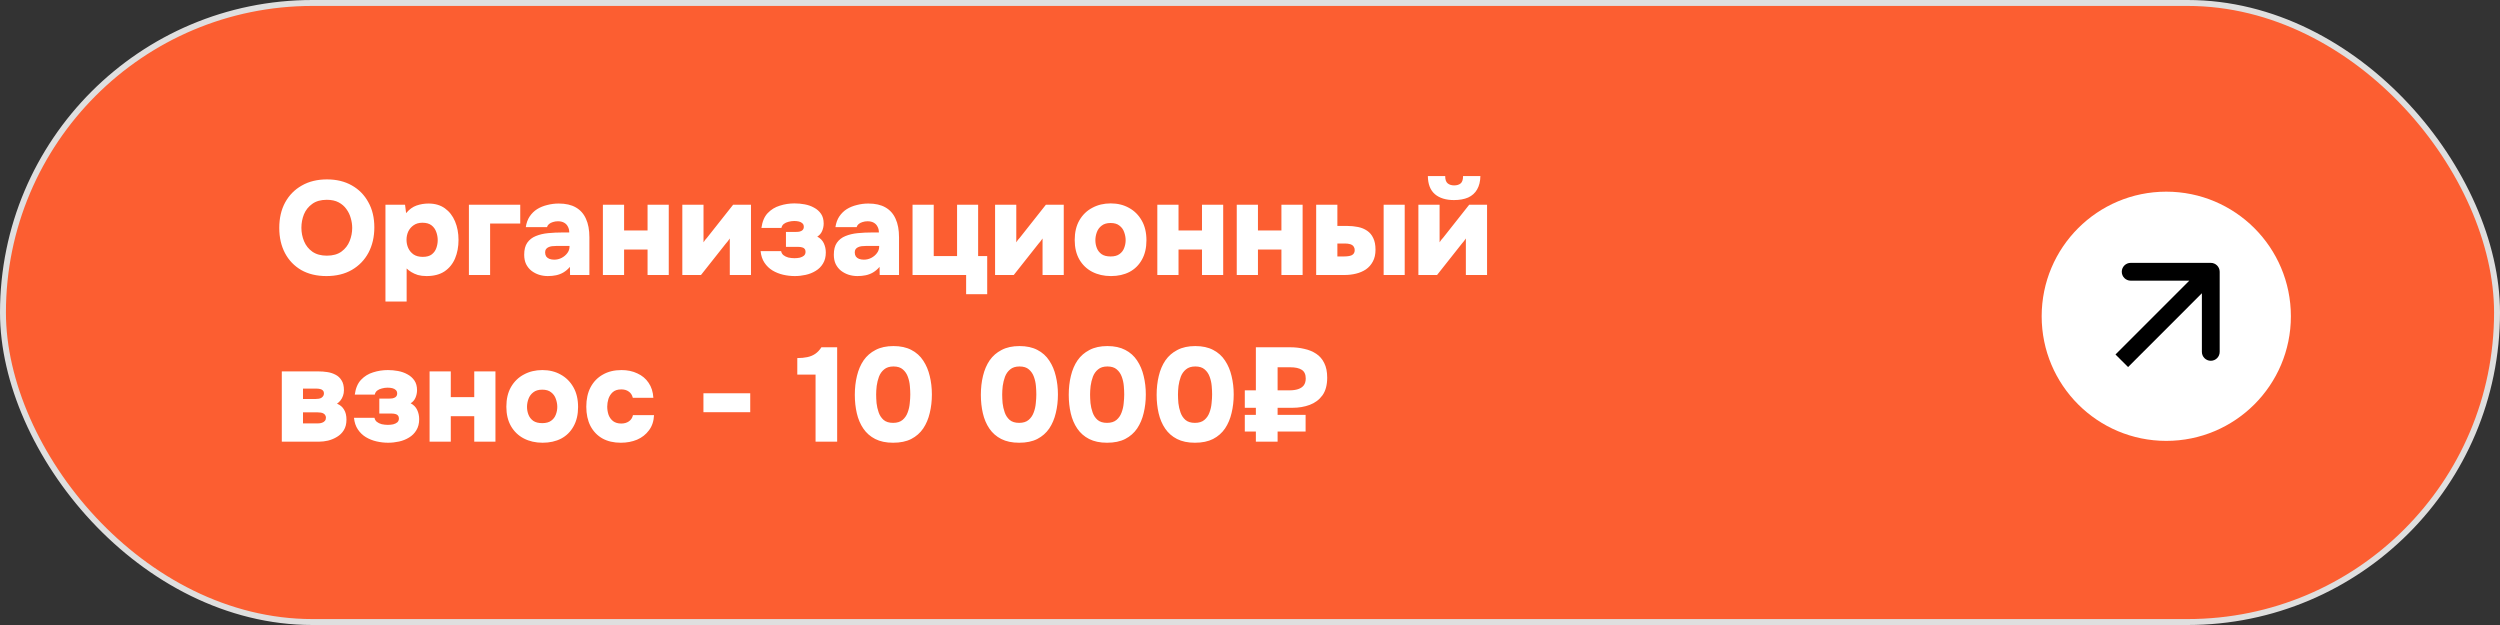
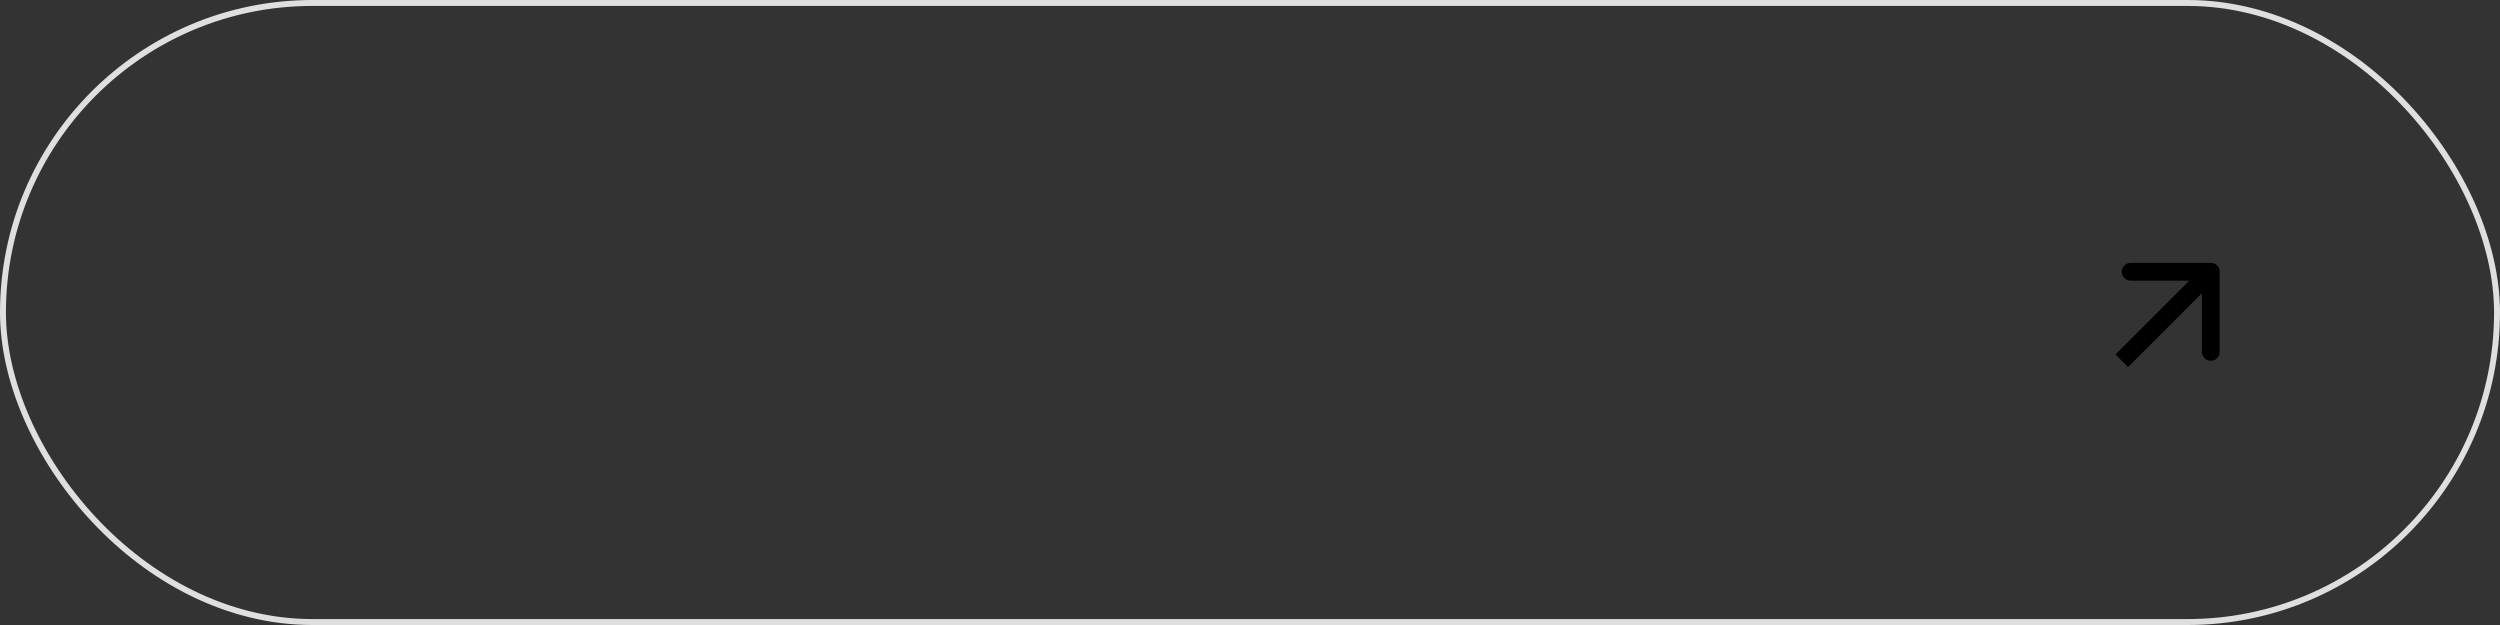
<svg xmlns="http://www.w3.org/2000/svg" width="300" height="75" viewBox="0 0 300 75" fill="none">
  <rect x="0" y="0" width="300" height="75" fill="#333333" stroke="none" />
-   <rect x="0.356" y="0.356" width="299.288" height="74.288" rx="37.144" fill="#FC5E31" />
  <rect x="0.356" y="0.356" width="299.288" height="74.288" rx="37.144" stroke="#DFDFDF" stroke-width="0.712" />
-   <path d="M39.176 33.128C38.013 33.128 37.005 32.888 36.152 32.408C35.309 31.917 34.659 31.24 34.2 30.376C33.741 29.501 33.512 28.493 33.512 27.352C33.512 26.179 33.747 25.16 34.216 24.296C34.696 23.421 35.363 22.744 36.216 22.264C37.069 21.773 38.077 21.528 39.24 21.528C40.381 21.528 41.373 21.768 42.216 22.248C43.069 22.728 43.731 23.4 44.2 24.264C44.68 25.117 44.92 26.125 44.92 27.288C44.92 28.429 44.685 29.443 44.216 30.328C43.747 31.203 43.08 31.891 42.216 32.392C41.363 32.883 40.349 33.128 39.176 33.128ZM39.224 30.68C39.949 30.68 40.536 30.515 40.984 30.184C41.432 29.853 41.757 29.432 41.96 28.92C42.163 28.408 42.264 27.885 42.264 27.352C42.264 26.957 42.205 26.563 42.088 26.168C41.981 25.773 41.805 25.411 41.56 25.08C41.325 24.749 41.016 24.483 40.632 24.28C40.248 24.077 39.773 23.976 39.208 23.976C38.493 23.976 37.912 24.141 37.464 24.472C37.016 24.792 36.685 25.208 36.472 25.72C36.269 26.232 36.168 26.771 36.168 27.336C36.168 27.901 36.275 28.44 36.488 28.952C36.701 29.464 37.032 29.88 37.48 30.2C37.939 30.52 38.52 30.68 39.224 30.68ZM46.254 36.184V24.568H48.605L48.733 25.576C49.107 25.128 49.523 24.824 49.981 24.664C50.44 24.504 50.92 24.424 51.422 24.424C52.2 24.424 52.856 24.616 53.389 25C53.923 25.384 54.328 25.907 54.605 26.568C54.883 27.229 55.022 27.971 55.022 28.792C55.022 29.613 54.883 30.355 54.605 31.016C54.328 31.667 53.907 32.184 53.342 32.568C52.776 32.941 52.056 33.128 51.181 33.128C50.797 33.128 50.451 33.085 50.142 33C49.843 32.904 49.581 32.787 49.358 32.648C49.133 32.509 48.947 32.365 48.797 32.216V36.184H46.254ZM50.733 30.824C51.203 30.824 51.566 30.723 51.822 30.52C52.078 30.317 52.259 30.061 52.365 29.752C52.472 29.443 52.526 29.133 52.526 28.824C52.526 28.483 52.467 28.152 52.349 27.832C52.232 27.501 52.04 27.235 51.773 27.032C51.507 26.829 51.144 26.728 50.685 26.728C50.27 26.728 49.917 26.829 49.63 27.032C49.352 27.224 49.139 27.475 48.989 27.784C48.851 28.093 48.782 28.424 48.782 28.776C48.782 29.128 48.851 29.459 48.989 29.768C49.128 30.077 49.342 30.333 49.63 30.536C49.917 30.728 50.285 30.824 50.733 30.824ZM56.269 33V24.568H62.429V26.824H58.813V33H56.269ZM65.735 33.128C65.372 33.128 65.02 33.075 64.679 32.968C64.348 32.861 64.044 32.701 63.767 32.488C63.5 32.275 63.287 32.008 63.127 31.688C62.978 31.368 62.903 30.995 62.903 30.568C62.903 29.96 63.026 29.48 63.271 29.128C63.527 28.765 63.868 28.499 64.295 28.328C64.732 28.147 65.228 28.029 65.783 27.976C66.338 27.923 66.914 27.896 67.511 27.896H68.311C68.311 27.629 68.258 27.4 68.151 27.208C68.055 27.005 67.906 26.845 67.703 26.728C67.5 26.611 67.25 26.552 66.951 26.552C66.738 26.552 66.535 26.584 66.343 26.648C66.162 26.701 66.007 26.781 65.879 26.888C65.762 26.984 65.682 27.107 65.639 27.256H63.095C63.17 26.755 63.324 26.328 63.559 25.976C63.804 25.613 64.103 25.32 64.455 25.096C64.818 24.872 65.223 24.707 65.671 24.6C66.119 24.483 66.578 24.424 67.047 24.424C67.879 24.424 68.562 24.579 69.095 24.888C69.639 25.197 70.044 25.651 70.311 26.248C70.588 26.845 70.727 27.587 70.727 28.472V33H68.407L68.391 32.024C68.156 32.301 67.895 32.525 67.607 32.696C67.33 32.856 67.036 32.968 66.727 33.032C66.418 33.096 66.087 33.128 65.735 33.128ZM66.503 31.16C66.834 31.16 67.138 31.085 67.415 30.936C67.692 30.787 67.916 30.595 68.087 30.36C68.258 30.125 68.343 29.875 68.343 29.608V29.512H66.791C66.588 29.512 66.402 29.523 66.231 29.544C66.071 29.565 65.927 29.608 65.799 29.672C65.682 29.725 65.586 29.805 65.511 29.912C65.447 30.008 65.415 30.136 65.415 30.296C65.415 30.477 65.458 30.637 65.543 30.776C65.639 30.904 65.767 31 65.927 31.064C66.098 31.128 66.29 31.16 66.503 31.16ZM72.347 33V24.568H74.891V27.656H77.707V24.568H80.251V33H77.707V29.944H74.891V33H72.347ZM81.879 33V24.568H84.422V29.08C84.487 28.984 84.55 28.888 84.615 28.792C84.689 28.696 84.764 28.611 84.838 28.536L87.975 24.568H90.118V33H87.575V28.616C87.5 28.733 87.42 28.845 87.335 28.952C87.249 29.048 87.164 29.149 87.079 29.256L84.118 33H81.879ZM95.37 33.128C94.911 33.128 94.447 33.075 93.978 32.968C93.519 32.861 93.092 32.691 92.698 32.456C92.314 32.221 91.993 31.912 91.737 31.528C91.481 31.144 91.327 30.68 91.273 30.136H93.737C93.769 30.328 93.86 30.488 94.01 30.616C94.169 30.744 94.367 30.84 94.602 30.904C94.847 30.957 95.092 30.984 95.338 30.984C95.561 30.984 95.775 30.963 95.978 30.92C96.18 30.867 96.346 30.787 96.474 30.68C96.602 30.563 96.665 30.408 96.665 30.216C96.665 30.067 96.628 29.949 96.553 29.864C96.49 29.779 96.394 29.72 96.266 29.688C96.138 29.645 95.972 29.624 95.769 29.624H94.314V27.832H95.433C95.626 27.832 95.785 27.821 95.913 27.8C96.041 27.768 96.148 27.725 96.234 27.672C96.319 27.608 96.377 27.539 96.409 27.464C96.442 27.389 96.457 27.309 96.457 27.224C96.457 27.043 96.404 26.904 96.297 26.808C96.191 26.701 96.052 26.627 95.882 26.584C95.711 26.541 95.519 26.52 95.305 26.52C95.071 26.52 94.841 26.552 94.618 26.616C94.394 26.669 94.207 26.755 94.058 26.872C93.908 26.989 93.812 27.149 93.769 27.352H91.37C91.476 26.584 91.727 25.992 92.121 25.576C92.527 25.149 93.012 24.851 93.578 24.68C94.143 24.499 94.73 24.408 95.338 24.408C95.743 24.408 96.148 24.445 96.553 24.52C96.969 24.595 97.348 24.728 97.689 24.92C98.031 25.101 98.308 25.347 98.522 25.656C98.735 25.965 98.841 26.355 98.841 26.824C98.841 27.133 98.778 27.437 98.65 27.736C98.522 28.024 98.329 28.243 98.073 28.392C98.436 28.584 98.698 28.851 98.858 29.192C99.017 29.533 99.097 29.901 99.097 30.296C99.097 30.819 98.986 31.261 98.761 31.624C98.548 31.987 98.255 32.28 97.882 32.504C97.519 32.728 97.119 32.888 96.681 32.984C96.244 33.08 95.807 33.128 95.37 33.128ZM102.891 33.128C102.529 33.128 102.177 33.075 101.835 32.968C101.505 32.861 101.201 32.701 100.923 32.488C100.657 32.275 100.443 32.008 100.283 31.688C100.134 31.368 100.059 30.995 100.059 30.568C100.059 29.96 100.182 29.48 100.427 29.128C100.683 28.765 101.025 28.499 101.451 28.328C101.889 28.147 102.385 28.029 102.939 27.976C103.494 27.923 104.07 27.896 104.667 27.896H105.467C105.467 27.629 105.414 27.4 105.307 27.208C105.211 27.005 105.062 26.845 104.859 26.728C104.657 26.611 104.406 26.552 104.107 26.552C103.894 26.552 103.691 26.584 103.499 26.648C103.318 26.701 103.163 26.781 103.035 26.888C102.918 26.984 102.838 27.107 102.795 27.256H100.251C100.326 26.755 100.481 26.328 100.715 25.976C100.961 25.613 101.259 25.32 101.611 25.096C101.974 24.872 102.379 24.707 102.827 24.6C103.275 24.483 103.734 24.424 104.203 24.424C105.035 24.424 105.718 24.579 106.251 24.888C106.795 25.197 107.201 25.651 107.467 26.248C107.745 26.845 107.883 27.587 107.883 28.472V33H105.563L105.547 32.024C105.313 32.301 105.051 32.525 104.763 32.696C104.486 32.856 104.193 32.968 103.883 33.032C103.574 33.096 103.243 33.128 102.891 33.128ZM103.659 31.16C103.99 31.16 104.294 31.085 104.571 30.936C104.849 30.787 105.073 30.595 105.243 30.36C105.414 30.125 105.499 29.875 105.499 29.608V29.512H103.947C103.745 29.512 103.558 29.523 103.387 29.544C103.227 29.565 103.083 29.608 102.955 29.672C102.838 29.725 102.742 29.805 102.667 29.912C102.603 30.008 102.571 30.136 102.571 30.296C102.571 30.477 102.614 30.637 102.699 30.776C102.795 30.904 102.923 31 103.083 31.064C103.254 31.128 103.446 31.16 103.659 31.16ZM115.936 35.304V33H109.504V24.568H112.048V30.728H114.848V24.568H117.376V30.728H118.464V35.304H115.936ZM119.41 33V24.568H121.954V29.08C122.018 28.984 122.082 28.888 122.146 28.792C122.22 28.696 122.295 28.611 122.37 28.536L125.506 24.568H127.65V33H125.106V28.616C125.031 28.733 124.951 28.845 124.866 28.952C124.78 29.048 124.695 29.149 124.61 29.256L121.65 33H119.41ZM133.317 33.128C132.474 33.128 131.722 32.957 131.061 32.616C130.41 32.275 129.898 31.784 129.525 31.144C129.151 30.493 128.965 29.715 128.965 28.808C128.965 27.88 129.151 27.091 129.525 26.44C129.909 25.779 130.426 25.277 131.077 24.936C131.727 24.584 132.463 24.408 133.285 24.408C134.117 24.408 134.853 24.589 135.493 24.952C136.133 25.304 136.639 25.811 137.013 26.472C137.386 27.123 137.573 27.912 137.573 28.84C137.573 29.747 137.391 30.52 137.029 31.16C136.677 31.8 136.181 32.291 135.541 32.632C134.901 32.963 134.159 33.128 133.317 33.128ZM133.269 30.776C133.727 30.776 134.085 30.68 134.341 30.488C134.607 30.296 134.794 30.051 134.901 29.752C135.018 29.453 135.077 29.144 135.077 28.824C135.077 28.504 135.018 28.184 134.901 27.864C134.794 27.544 134.607 27.283 134.341 27.08C134.085 26.867 133.727 26.76 133.269 26.76C132.821 26.76 132.463 26.867 132.197 27.08C131.93 27.283 131.738 27.544 131.621 27.864C131.503 28.184 131.445 28.504 131.445 28.824C131.445 29.155 131.503 29.469 131.621 29.768C131.738 30.067 131.93 30.312 132.197 30.504C132.463 30.685 132.821 30.776 133.269 30.776ZM138.879 33V24.568H141.423V27.656H144.239V24.568H146.783V33H144.239V29.944H141.423V33H138.879ZM148.41 33V24.568H150.954V27.656H153.77V24.568H156.314V33H153.77V29.944H150.954V33H148.41ZM157.941 33V24.568H160.485V27.112H161.653C162.112 27.112 162.549 27.155 162.965 27.24C163.381 27.325 163.744 27.475 164.053 27.688C164.373 27.901 164.618 28.195 164.789 28.568C164.97 28.931 165.061 29.395 165.061 29.96C165.061 30.525 164.954 31 164.741 31.384C164.538 31.768 164.261 32.083 163.909 32.328C163.557 32.563 163.157 32.733 162.709 32.84C162.272 32.947 161.818 33 161.349 33H157.941ZM160.485 30.776H161.205C161.418 30.776 161.605 30.765 161.765 30.744C161.936 30.723 162.08 30.685 162.197 30.632C162.325 30.568 162.416 30.488 162.469 30.392C162.533 30.296 162.565 30.173 162.565 30.024C162.565 29.864 162.533 29.736 162.469 29.64C162.416 29.533 162.341 29.453 162.245 29.4C162.149 29.336 162.032 29.293 161.893 29.272C161.765 29.24 161.616 29.224 161.445 29.224H160.485V30.776ZM166.037 33V24.568H168.565V33H166.037ZM170.207 33V24.568H172.751V29.08C172.815 28.984 172.879 28.888 172.943 28.792C173.017 28.696 173.092 28.611 173.167 28.536L176.303 24.568H178.447V33H175.903V28.616C175.828 28.733 175.748 28.845 175.663 28.952C175.577 29.048 175.492 29.149 175.407 29.256L172.447 33H170.207ZM174.479 24.008C173.508 24.008 172.745 23.773 172.191 23.304C171.636 22.824 171.353 22.099 171.343 21.128H173.423C173.423 21.555 173.524 21.848 173.727 22.008C173.929 22.168 174.185 22.248 174.495 22.248C174.825 22.248 175.087 22.168 175.279 22.008C175.471 21.848 175.567 21.555 175.567 21.128H177.647C177.636 21.768 177.503 22.307 177.247 22.744C177.001 23.171 176.644 23.491 176.175 23.704C175.705 23.907 175.14 24.008 174.479 24.008ZM33.816 53V44.568H38.2C38.563 44.568 38.92 44.595 39.272 44.648C39.635 44.701 39.965 44.808 40.264 44.968C40.563 45.117 40.803 45.341 40.984 45.64C41.176 45.928 41.272 46.323 41.272 46.824C41.272 47.059 41.235 47.283 41.16 47.496C41.085 47.709 40.984 47.896 40.856 48.056C40.728 48.216 40.589 48.344 40.44 48.44C40.824 48.6 41.107 48.84 41.288 49.16C41.48 49.469 41.576 49.869 41.576 50.36C41.576 50.861 41.469 51.283 41.256 51.624C41.053 51.955 40.781 52.221 40.44 52.424C40.109 52.627 39.752 52.776 39.368 52.872C38.995 52.957 38.637 53 38.296 53H33.816ZM36.36 50.808H38.152C38.344 50.808 38.509 50.781 38.648 50.728C38.797 50.675 38.909 50.6 38.984 50.504C39.069 50.408 39.112 50.28 39.112 50.12C39.112 50.003 39.085 49.907 39.032 49.832C38.989 49.747 38.92 49.677 38.824 49.624C38.739 49.571 38.632 49.533 38.504 49.512C38.376 49.491 38.237 49.48 38.088 49.48H36.36V50.808ZM36.36 47.88H37.848C37.997 47.88 38.131 47.869 38.248 47.848C38.376 47.827 38.483 47.789 38.568 47.736C38.664 47.672 38.739 47.597 38.792 47.512C38.845 47.427 38.872 47.331 38.872 47.224C38.872 47.064 38.829 46.941 38.744 46.856C38.669 46.771 38.557 46.712 38.408 46.68C38.269 46.648 38.115 46.632 37.944 46.632H36.36V47.88ZM46.573 53.128C46.114 53.128 45.65 53.075 45.181 52.968C44.722 52.861 44.295 52.691 43.901 52.456C43.517 52.221 43.197 51.912 42.941 51.528C42.685 51.144 42.53 50.68 42.477 50.136H44.941C44.973 50.328 45.063 50.488 45.213 50.616C45.373 50.744 45.57 50.84 45.805 50.904C46.05 50.957 46.295 50.984 46.541 50.984C46.765 50.984 46.978 50.963 47.181 50.92C47.383 50.867 47.549 50.787 47.677 50.68C47.805 50.563 47.869 50.408 47.869 50.216C47.869 50.067 47.831 49.949 47.757 49.864C47.693 49.779 47.597 49.72 47.469 49.688C47.341 49.645 47.175 49.624 46.973 49.624H45.517V47.832H46.637C46.829 47.832 46.989 47.821 47.117 47.8C47.245 47.768 47.351 47.725 47.437 47.672C47.522 47.608 47.581 47.539 47.613 47.464C47.645 47.389 47.661 47.309 47.661 47.224C47.661 47.043 47.607 46.904 47.501 46.808C47.394 46.701 47.255 46.627 47.085 46.584C46.914 46.541 46.722 46.52 46.509 46.52C46.274 46.52 46.045 46.552 45.821 46.616C45.597 46.669 45.41 46.755 45.261 46.872C45.111 46.989 45.015 47.149 44.973 47.352H42.573C42.679 46.584 42.93 45.992 43.325 45.576C43.73 45.149 44.215 44.851 44.781 44.68C45.346 44.499 45.933 44.408 46.541 44.408C46.946 44.408 47.351 44.445 47.757 44.52C48.173 44.595 48.551 44.728 48.893 44.92C49.234 45.101 49.511 45.347 49.725 45.656C49.938 45.965 50.045 46.355 50.045 46.824C50.045 47.133 49.981 47.437 49.853 47.736C49.725 48.024 49.533 48.243 49.277 48.392C49.639 48.584 49.901 48.851 50.061 49.192C50.221 49.533 50.301 49.901 50.301 50.296C50.301 50.819 50.189 51.261 49.965 51.624C49.751 51.987 49.458 52.28 49.085 52.504C48.722 52.728 48.322 52.888 47.885 52.984C47.447 53.08 47.01 53.128 46.573 53.128ZM51.55 53V44.568H54.094V47.656H56.91V44.568H59.454V53H56.91V49.944H54.094V53H51.55ZM65.114 53.128C64.271 53.128 63.519 52.957 62.858 52.616C62.207 52.275 61.695 51.784 61.322 51.144C60.948 50.493 60.762 49.715 60.762 48.808C60.762 47.88 60.948 47.091 61.322 46.44C61.706 45.779 62.223 45.277 62.874 44.936C63.524 44.584 64.26 44.408 65.082 44.408C65.914 44.408 66.65 44.589 67.29 44.952C67.93 45.304 68.436 45.811 68.81 46.472C69.183 47.123 69.37 47.912 69.37 48.84C69.37 49.747 69.188 50.52 68.826 51.16C68.474 51.8 67.978 52.291 67.338 52.632C66.698 52.963 65.956 53.128 65.114 53.128ZM65.066 50.776C65.524 50.776 65.882 50.68 66.138 50.488C66.404 50.296 66.591 50.051 66.698 49.752C66.815 49.453 66.874 49.144 66.874 48.824C66.874 48.504 66.815 48.184 66.698 47.864C66.591 47.544 66.404 47.283 66.138 47.08C65.882 46.867 65.524 46.76 65.066 46.76C64.618 46.76 64.26 46.867 63.994 47.08C63.727 47.283 63.535 47.544 63.418 47.864C63.3 48.184 63.242 48.504 63.242 48.824C63.242 49.155 63.3 49.469 63.418 49.768C63.535 50.067 63.727 50.312 63.994 50.504C64.26 50.685 64.618 50.776 65.066 50.776ZM74.499 53.128C73.646 53.128 72.91 52.957 72.291 52.616C71.673 52.264 71.193 51.763 70.851 51.112C70.521 50.461 70.355 49.693 70.355 48.808C70.355 47.901 70.526 47.123 70.867 46.472C71.219 45.811 71.71 45.304 72.339 44.952C72.969 44.589 73.715 44.408 74.579 44.408C75.294 44.408 75.929 44.541 76.483 44.808C77.049 45.064 77.497 45.437 77.827 45.928C78.169 46.419 78.361 47.021 78.403 47.736H75.939C75.854 47.395 75.689 47.144 75.443 46.984C75.209 46.813 74.915 46.728 74.563 46.728C74.115 46.728 73.769 46.84 73.523 47.064C73.289 47.277 73.118 47.544 73.011 47.864C72.915 48.184 72.867 48.493 72.867 48.792C72.867 49.133 72.921 49.464 73.027 49.784C73.145 50.093 73.326 50.344 73.571 50.536C73.827 50.728 74.153 50.824 74.547 50.824C74.91 50.824 75.214 50.739 75.459 50.568C75.715 50.397 75.881 50.147 75.955 49.816H78.483C78.451 50.541 78.249 51.149 77.875 51.64C77.513 52.131 77.038 52.504 76.451 52.76C75.865 53.005 75.214 53.128 74.499 53.128ZM84.412 49.464V47.192H90.028V49.464H84.412ZM97.867 53V44.952H95.675V42.968C96.123 42.968 96.523 42.931 96.875 42.856C97.238 42.781 97.558 42.648 97.835 42.456C98.113 42.264 98.358 42.003 98.571 41.672H100.459V53H97.867ZM107.17 53.128C106.327 53.128 105.613 52.979 105.026 52.68C104.439 52.381 103.965 51.965 103.602 51.432C103.239 50.899 102.978 50.285 102.818 49.592C102.658 48.899 102.578 48.163 102.578 47.384C102.578 46.573 102.663 45.816 102.834 45.112C103.005 44.397 103.271 43.773 103.634 43.24C104.007 42.707 104.487 42.291 105.074 41.992C105.661 41.683 106.375 41.528 107.218 41.528C108.061 41.528 108.775 41.683 109.362 41.992C109.959 42.301 110.434 42.728 110.786 43.272C111.149 43.816 111.41 44.435 111.57 45.128C111.741 45.821 111.826 46.557 111.826 47.336C111.826 48.125 111.741 48.867 111.57 49.56C111.41 50.253 111.149 50.872 110.786 51.416C110.423 51.949 109.943 52.371 109.346 52.68C108.759 52.979 108.034 53.128 107.17 53.128ZM107.17 50.744C107.65 50.744 108.029 50.627 108.306 50.392C108.583 50.157 108.786 49.864 108.914 49.512C109.053 49.149 109.138 48.776 109.17 48.392C109.213 47.997 109.234 47.645 109.234 47.336C109.234 47.037 109.218 46.701 109.186 46.328C109.154 45.944 109.074 45.576 108.946 45.224C108.818 44.861 108.615 44.563 108.338 44.328C108.071 44.093 107.698 43.976 107.218 43.976C106.749 43.976 106.375 44.093 106.098 44.328C105.821 44.552 105.613 44.845 105.474 45.208C105.346 45.56 105.255 45.928 105.202 46.312C105.159 46.696 105.138 47.037 105.138 47.336C105.138 47.635 105.154 47.981 105.186 48.376C105.229 48.76 105.314 49.133 105.442 49.496C105.57 49.859 105.767 50.157 106.034 50.392C106.311 50.627 106.69 50.744 107.17 50.744ZM122.295 53.128C121.452 53.128 120.738 52.979 120.151 52.68C119.564 52.381 119.09 51.965 118.727 51.432C118.364 50.899 118.103 50.285 117.943 49.592C117.783 48.899 117.703 48.163 117.703 47.384C117.703 46.573 117.788 45.816 117.959 45.112C118.13 44.397 118.396 43.773 118.759 43.24C119.132 42.707 119.612 42.291 120.199 41.992C120.786 41.683 121.5 41.528 122.343 41.528C123.186 41.528 123.9 41.683 124.487 41.992C125.084 42.301 125.559 42.728 125.911 43.272C126.274 43.816 126.535 44.435 126.695 45.128C126.866 45.821 126.951 46.557 126.951 47.336C126.951 48.125 126.866 48.867 126.695 49.56C126.535 50.253 126.274 50.872 125.911 51.416C125.548 51.949 125.068 52.371 124.471 52.68C123.884 52.979 123.159 53.128 122.295 53.128ZM122.295 50.744C122.775 50.744 123.154 50.627 123.431 50.392C123.708 50.157 123.911 49.864 124.039 49.512C124.178 49.149 124.263 48.776 124.295 48.392C124.338 47.997 124.359 47.645 124.359 47.336C124.359 47.037 124.343 46.701 124.311 46.328C124.279 45.944 124.199 45.576 124.071 45.224C123.943 44.861 123.74 44.563 123.463 44.328C123.196 44.093 122.823 43.976 122.343 43.976C121.874 43.976 121.5 44.093 121.223 44.328C120.946 44.552 120.738 44.845 120.599 45.208C120.471 45.56 120.38 45.928 120.327 46.312C120.284 46.696 120.263 47.037 120.263 47.336C120.263 47.635 120.279 47.981 120.311 48.376C120.354 48.76 120.439 49.133 120.567 49.496C120.695 49.859 120.892 50.157 121.159 50.392C121.436 50.627 121.815 50.744 122.295 50.744ZM132.842 53.128C131.999 53.128 131.284 52.979 130.698 52.68C130.111 52.381 129.636 51.965 129.274 51.432C128.911 50.899 128.65 50.285 128.49 49.592C128.33 48.899 128.25 48.163 128.25 47.384C128.25 46.573 128.335 45.816 128.506 45.112C128.676 44.397 128.943 43.773 129.306 43.24C129.679 42.707 130.159 42.291 130.746 41.992C131.332 41.683 132.047 41.528 132.89 41.528C133.732 41.528 134.447 41.683 135.034 41.992C135.631 42.301 136.106 42.728 136.458 43.272C136.82 43.816 137.082 44.435 137.242 45.128C137.412 45.821 137.498 46.557 137.498 47.336C137.498 48.125 137.412 48.867 137.242 49.56C137.082 50.253 136.82 50.872 136.458 51.416C136.095 51.949 135.615 52.371 135.018 52.68C134.431 52.979 133.706 53.128 132.842 53.128ZM132.842 50.744C133.322 50.744 133.7 50.627 133.978 50.392C134.255 50.157 134.458 49.864 134.586 49.512C134.724 49.149 134.81 48.776 134.842 48.392C134.884 47.997 134.906 47.645 134.906 47.336C134.906 47.037 134.89 46.701 134.858 46.328C134.826 45.944 134.746 45.576 134.618 45.224C134.49 44.861 134.287 44.563 134.01 44.328C133.743 44.093 133.37 43.976 132.89 43.976C132.42 43.976 132.047 44.093 131.77 44.328C131.492 44.552 131.284 44.845 131.146 45.208C131.018 45.56 130.927 45.928 130.874 46.312C130.831 46.696 130.81 47.037 130.81 47.336C130.81 47.635 130.826 47.981 130.858 48.376C130.9 48.76 130.986 49.133 131.114 49.496C131.242 49.859 131.439 50.157 131.706 50.392C131.983 50.627 132.362 50.744 132.842 50.744ZM143.389 53.128C142.546 53.128 141.831 52.979 141.245 52.68C140.658 52.381 140.183 51.965 139.821 51.432C139.458 50.899 139.197 50.285 139.037 49.592C138.877 48.899 138.797 48.163 138.797 47.384C138.797 46.573 138.882 45.816 139.053 45.112C139.223 44.397 139.49 43.773 139.853 43.24C140.226 42.707 140.706 42.291 141.293 41.992C141.879 41.683 142.594 41.528 143.437 41.528C144.279 41.528 144.994 41.683 145.581 41.992C146.178 42.301 146.653 42.728 147.005 43.272C147.367 43.816 147.629 44.435 147.789 45.128C147.959 45.821 148.045 46.557 148.045 47.336C148.045 48.125 147.959 48.867 147.789 49.56C147.629 50.253 147.367 50.872 147.005 51.416C146.642 51.949 146.162 52.371 145.565 52.68C144.978 52.979 144.253 53.128 143.389 53.128ZM143.389 50.744C143.869 50.744 144.247 50.627 144.525 50.392C144.802 50.157 145.005 49.864 145.133 49.512C145.271 49.149 145.357 48.776 145.389 48.392C145.431 47.997 145.453 47.645 145.453 47.336C145.453 47.037 145.437 46.701 145.405 46.328C145.373 45.944 145.293 45.576 145.165 45.224C145.037 44.861 144.834 44.563 144.557 44.328C144.29 44.093 143.917 43.976 143.437 43.976C142.967 43.976 142.594 44.093 142.317 44.328C142.039 44.552 141.831 44.845 141.693 45.208C141.565 45.56 141.474 45.928 141.421 46.312C141.378 46.696 141.357 47.037 141.357 47.336C141.357 47.635 141.373 47.981 141.405 48.376C141.447 48.76 141.533 49.133 141.661 49.496C141.789 49.859 141.986 50.157 142.253 50.392C142.53 50.627 142.909 50.744 143.389 50.744ZM150.704 53V51.784H149.376V49.784H150.704V48.936H149.376V46.84H150.704V41.672H154.8C155.408 41.672 155.978 41.736 156.512 41.864C157.056 41.981 157.536 42.179 157.952 42.456C158.368 42.733 158.688 43.107 158.912 43.576C159.146 44.035 159.264 44.616 159.264 45.32C159.264 46.205 159.072 46.915 158.688 47.448C158.304 47.971 157.797 48.349 157.168 48.584C156.538 48.819 155.845 48.936 155.088 48.936H153.312V49.784H156.672V51.784H153.312V53H150.704ZM153.312 46.84H154.752C155.146 46.84 155.488 46.792 155.776 46.696C156.064 46.6 156.288 46.451 156.448 46.248C156.608 46.035 156.688 45.757 156.688 45.416C156.688 44.925 156.528 44.579 156.208 44.376C155.898 44.173 155.434 44.072 154.816 44.072H153.312V46.84Z" fill="white" />
-   <circle cx="259.953" cy="37.953" r="14.953" fill="white" />
  <path d="M266.362 32.612C266.362 32.022 265.884 31.544 265.294 31.544L255.681 31.544C255.091 31.544 254.613 32.022 254.613 32.612C254.613 33.202 255.091 33.68 255.681 33.68H264.226V42.225C264.226 42.815 264.704 43.293 265.294 43.293C265.884 43.293 266.362 42.815 266.362 42.225V32.612ZM255.369 44.048L266.049 33.367L264.539 31.857L253.858 42.538L255.369 44.048Z" fill="black" />
</svg>